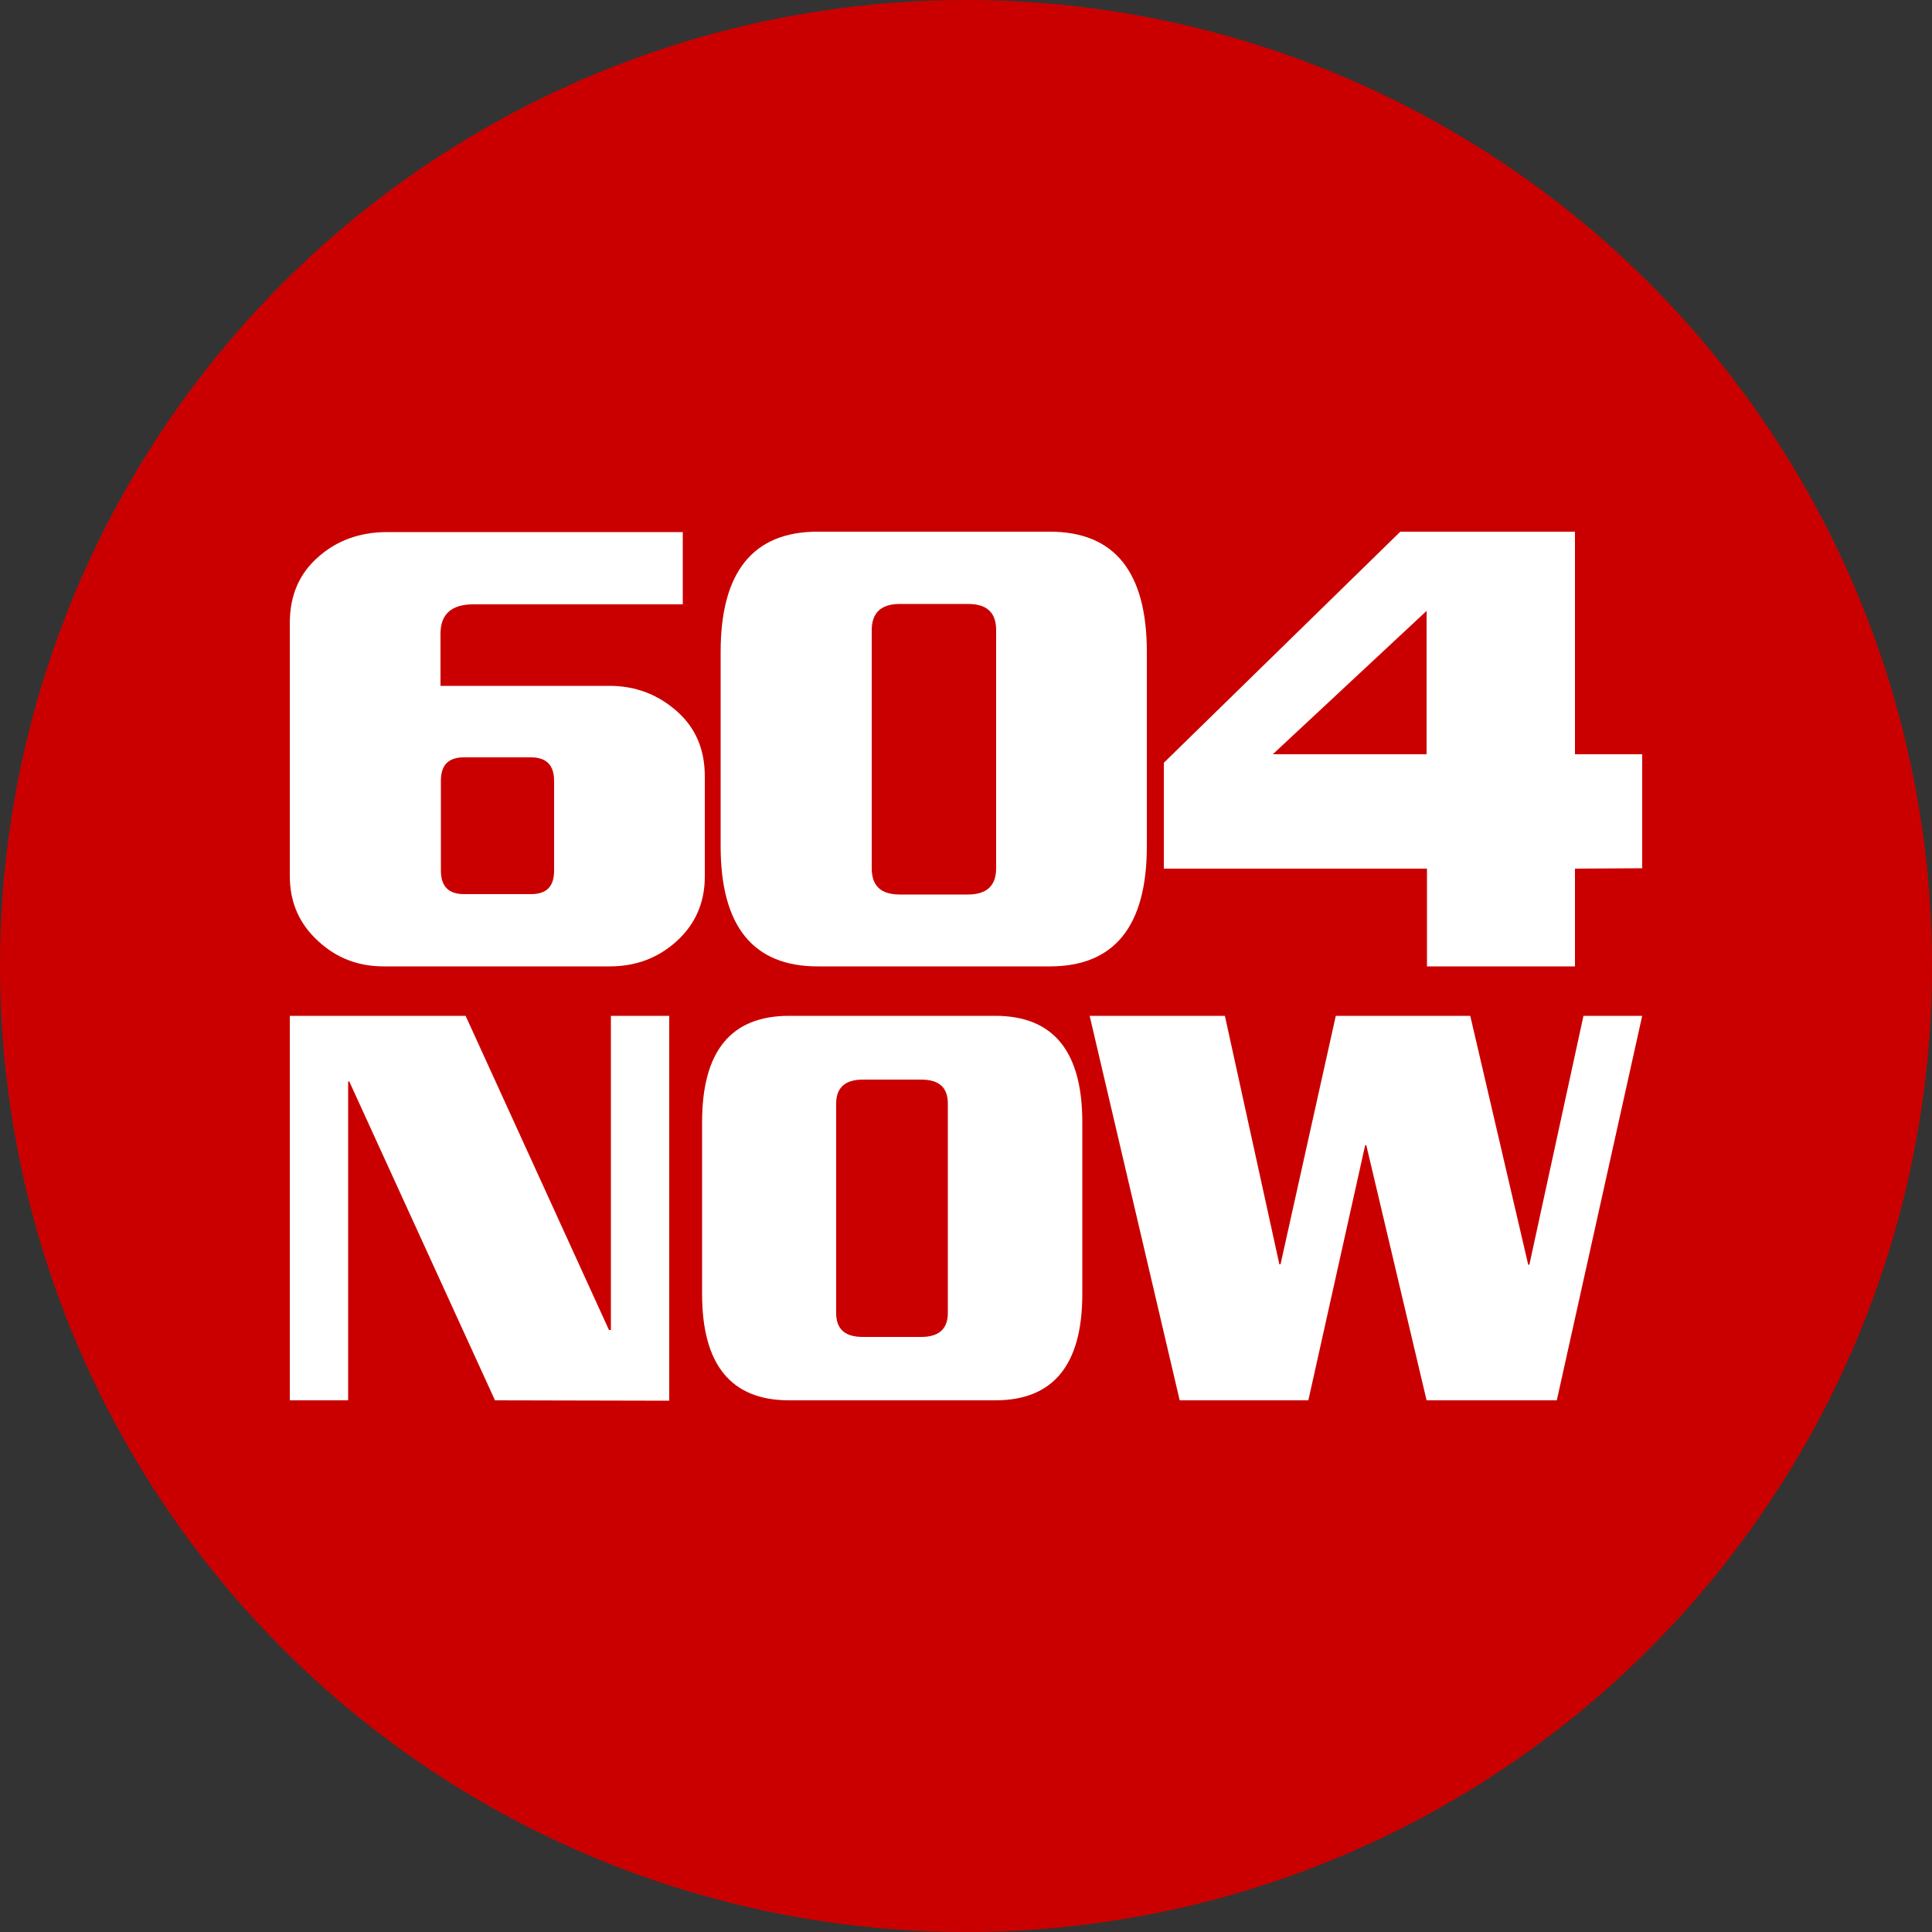
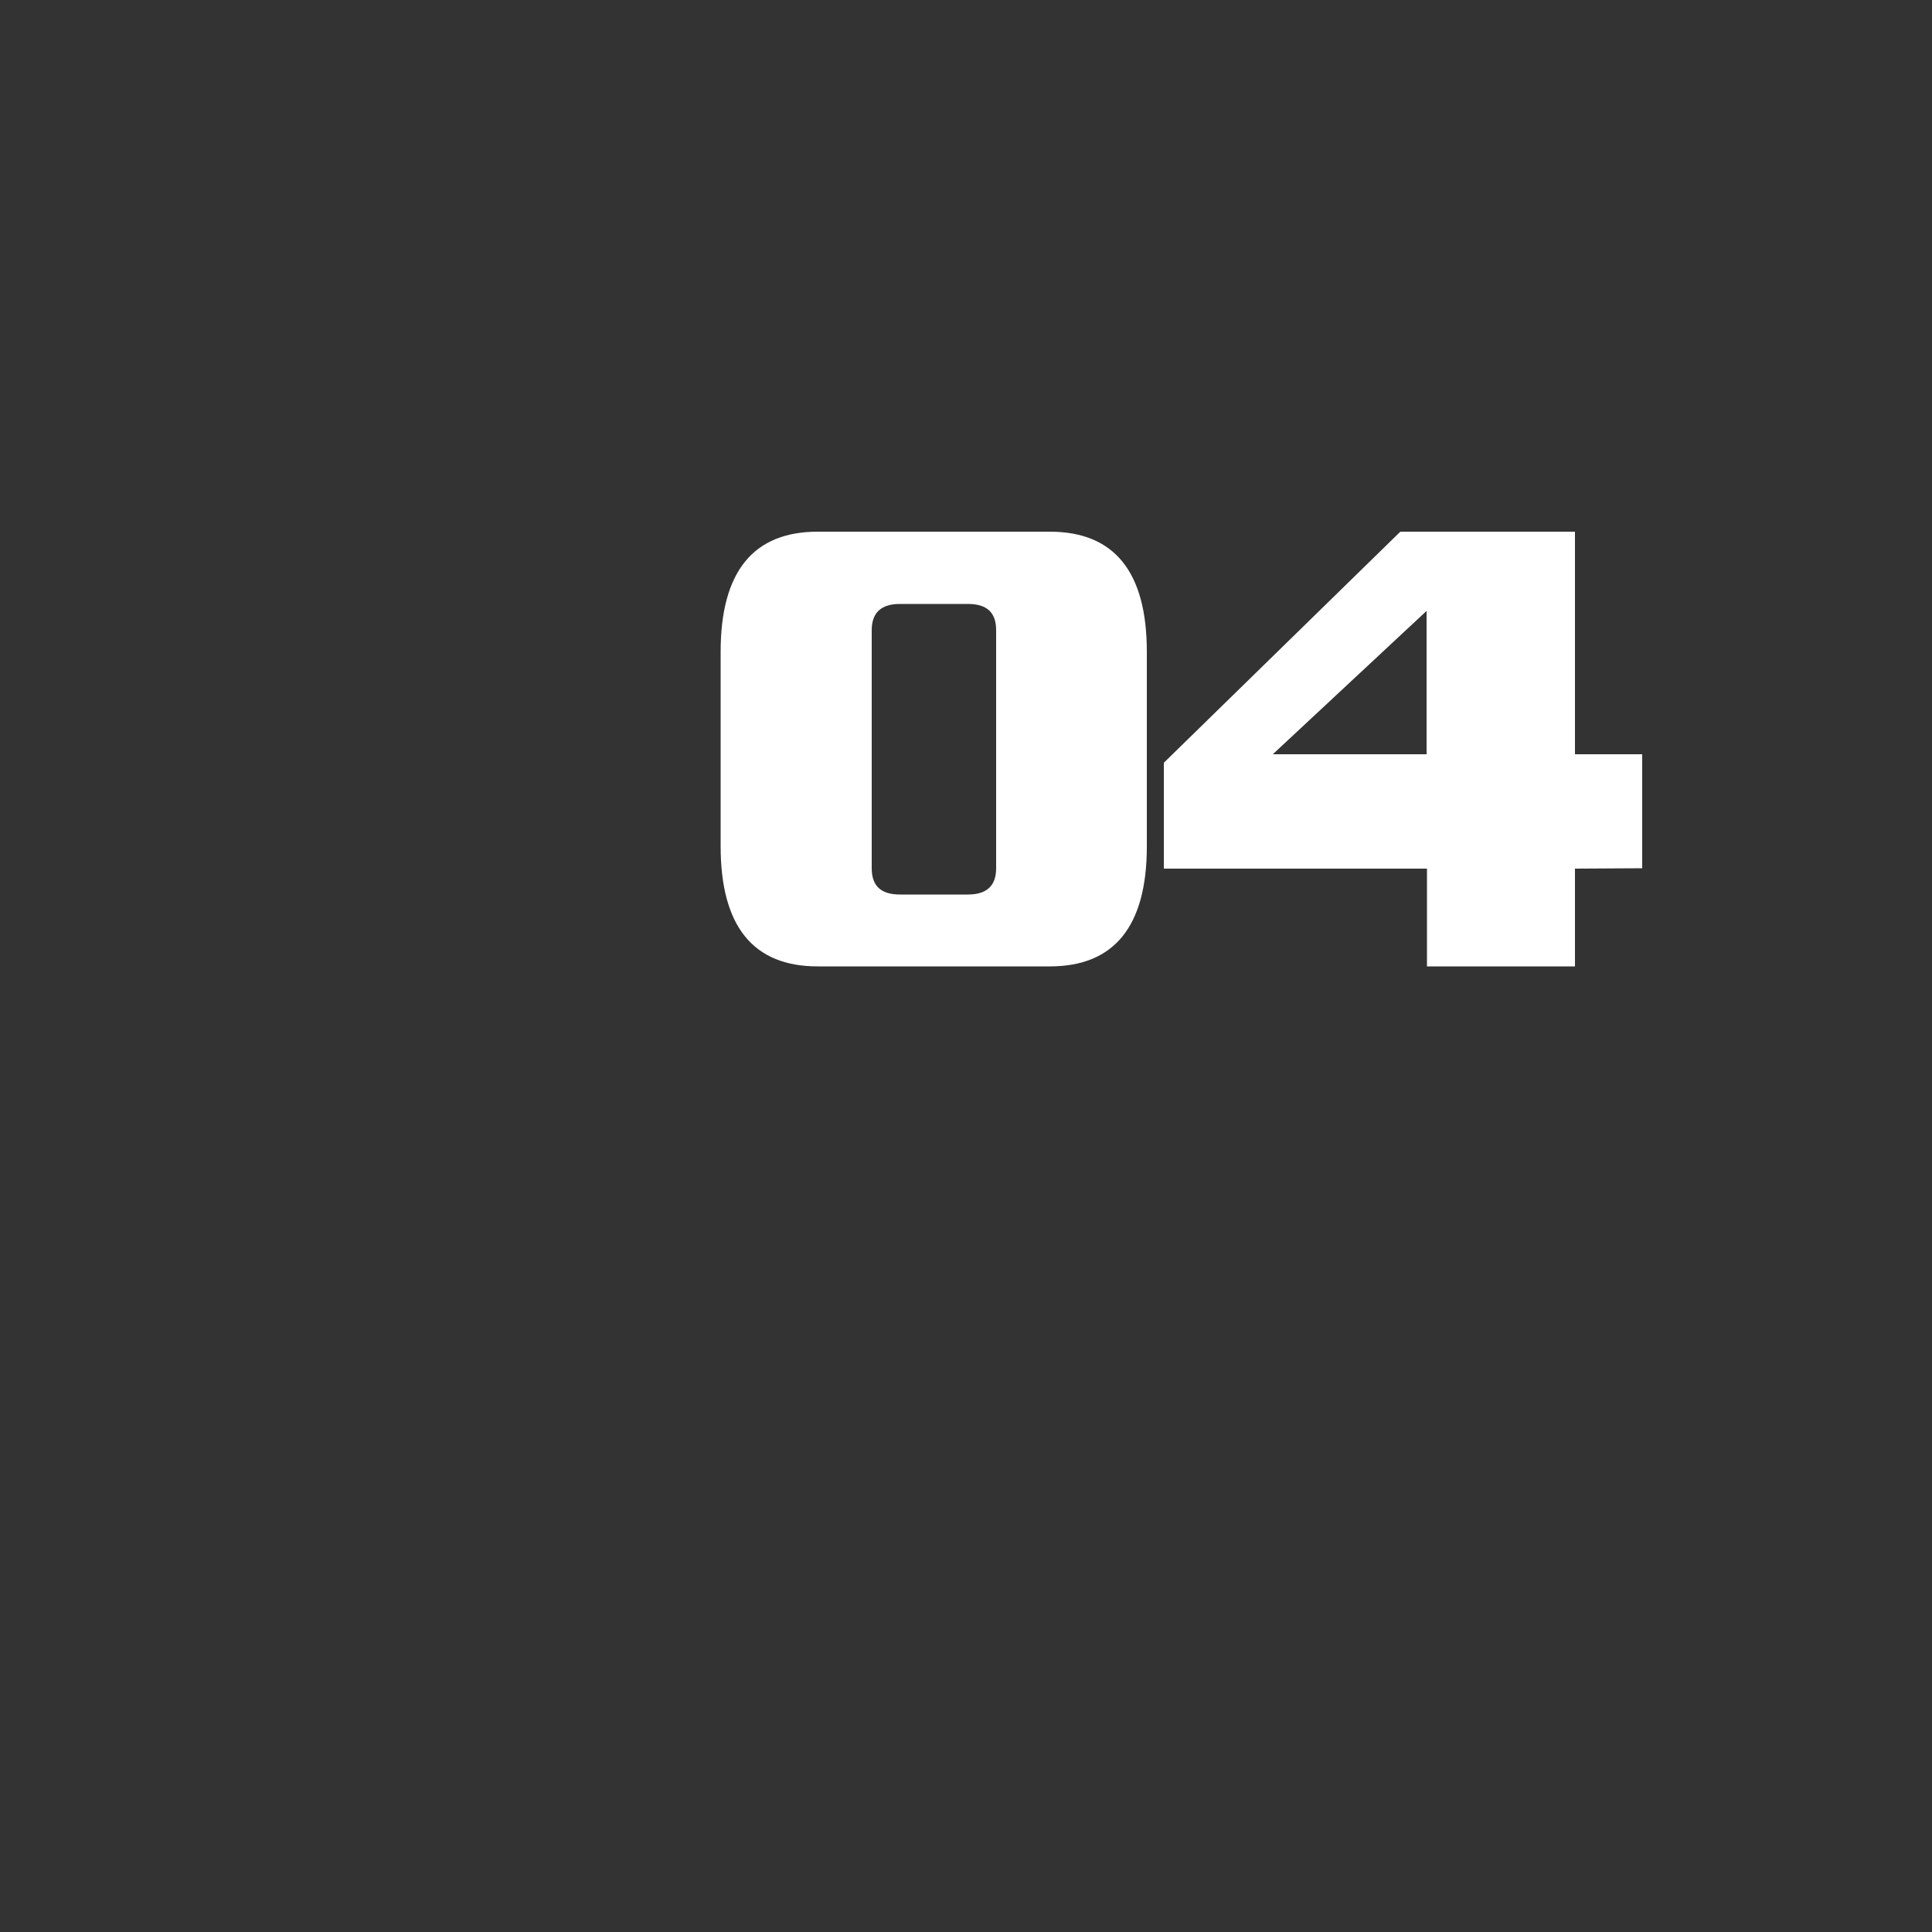
<svg xmlns="http://www.w3.org/2000/svg" id="Layer_1" x="0px" y="0px" viewBox="0 0 500 500" style="enable-background:new 0 0 500 500;" xml:space="preserve">
  <rect x="0" y="0" width="500" height="500" fill="#333333" stroke="none" />
  <style type="text/css">	.st0{fill:#CA0000;}	.st1{fill:#FFFFFF;}</style>
  <g>
-     <circle class="st0" cx="250" cy="250" r="250" />
    <g>
      <g>
-         <path class="st1" d="M175.2,243.5c-4.8,4.4-10.6,6.6-17.4,6.6H99.3c-6.5,0-12.1-2.1-16.8-6.4c-5-4.5-7.5-10.1-7.5-17v-65.5    c0-7,2.4-12.7,7.3-17c4.8-4.3,10.8-6.5,17.9-6.5h76.5v18.7h-54.2c-5.6,0-8.5,2.5-8.5,7.6v13.5h43.8c6.6,0,12.4,2.2,17.3,6.5    s7.3,9.9,7.3,16.9v26C182.4,233.5,180,239.1,175.2,243.5z M143.4,202.1c0-4.1-2-6.1-6-6.1h-17.3c-4.1,0-6,2-6,6.1v23.2    c0,4.1,2,6.1,6,6.1h17.3c4.1,0,6-2,6-6.1C143.4,225.3,143.4,202.1,143.4,202.1z" />
        <path class="st1" d="M271.7,250.1h-60.1c-16.7,0-25.1-10.4-25.1-31.1v-50.3c0-20.7,8.4-31.1,25.1-31.1h60.1    c16.7,0,25.1,10.4,25.1,31.1V219C296.8,239.7,288.4,250.1,271.7,250.1z M257.8,163.1c0-4.6-2.4-6.8-7.3-6.8h-17.6    c-4.9,0-7.3,2.3-7.3,6.8v61.6c0,4.6,2.4,6.8,7.3,6.8h17.6c4.9,0,7.3-2.3,7.3-6.8V163.1z" />
        <path class="st1" d="M407.6,224.8v25.3h-38.3v-25.3h-68.1v-27.4l61.2-59.8h45.2v57.6H425v29.5L407.6,224.8L407.6,224.8z     M369.2,158.1l-39.8,37.1h39.8V158.1z" />
      </g>
      <g>
-         <path class="st1" d="M128.1,362.4l-37.7-82.5h-0.3v82.5H75v-99.5h45.5l37.1,81.3h0.5v-81.3h15.1v99.6L128.1,362.4L128.1,362.4z" />
-         <path class="st1" d="M257.6,362.4h-53.4c-15,0-22.5-9.2-22.5-27.5v-44.5c0-18.4,7.5-27.5,22.5-27.5h53.4c15,0,22.5,9.2,22.5,27.5    v44.5C280.1,353.2,272.6,362.4,257.6,362.4z M245.3,285.6c0-4.2-2.3-6.2-6.9-6.2h-15.1c-4.6,0-6.9,2.1-6.9,6.2v54.2    c0,4.2,2.3,6.2,6.9,6.2h15.1c4.6,0,6.9-2.1,6.9-6.2V285.6z" />
-         <path class="st1" d="M402.9,362.4h-33.7l-15.6-66h-0.3l-14.7,66h-33.3l-23.3-99.5h35l14.1,64.3h0.3l14.3-64.3h34.8l15,64.4h0.3    l14-64.4H425L402.9,362.4z" />
-       </g>
+         </g>
    </g>
  </g>
</svg>